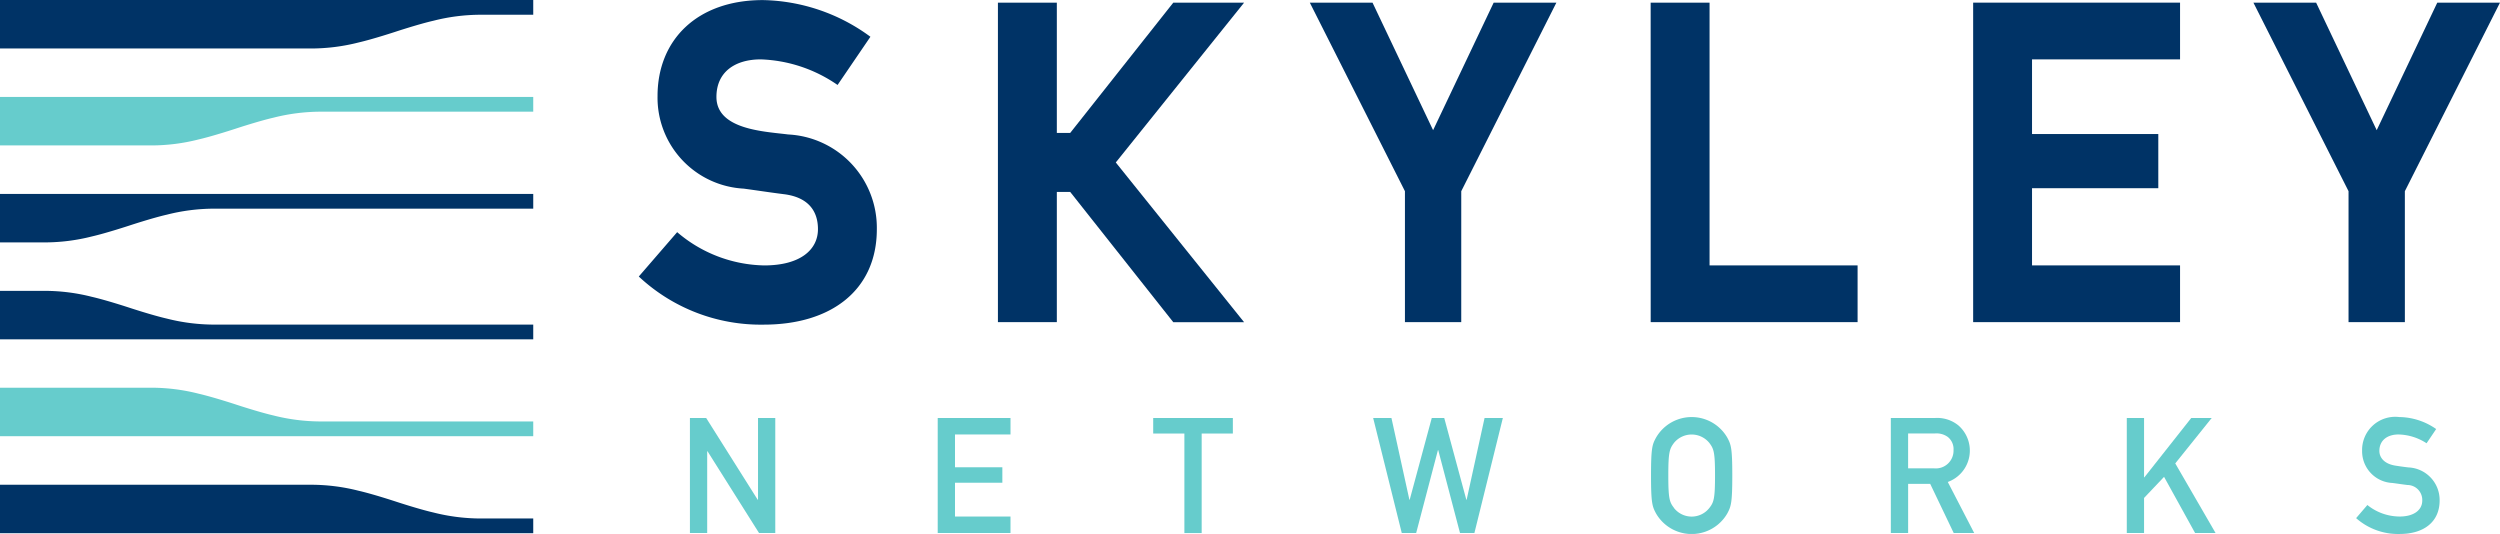
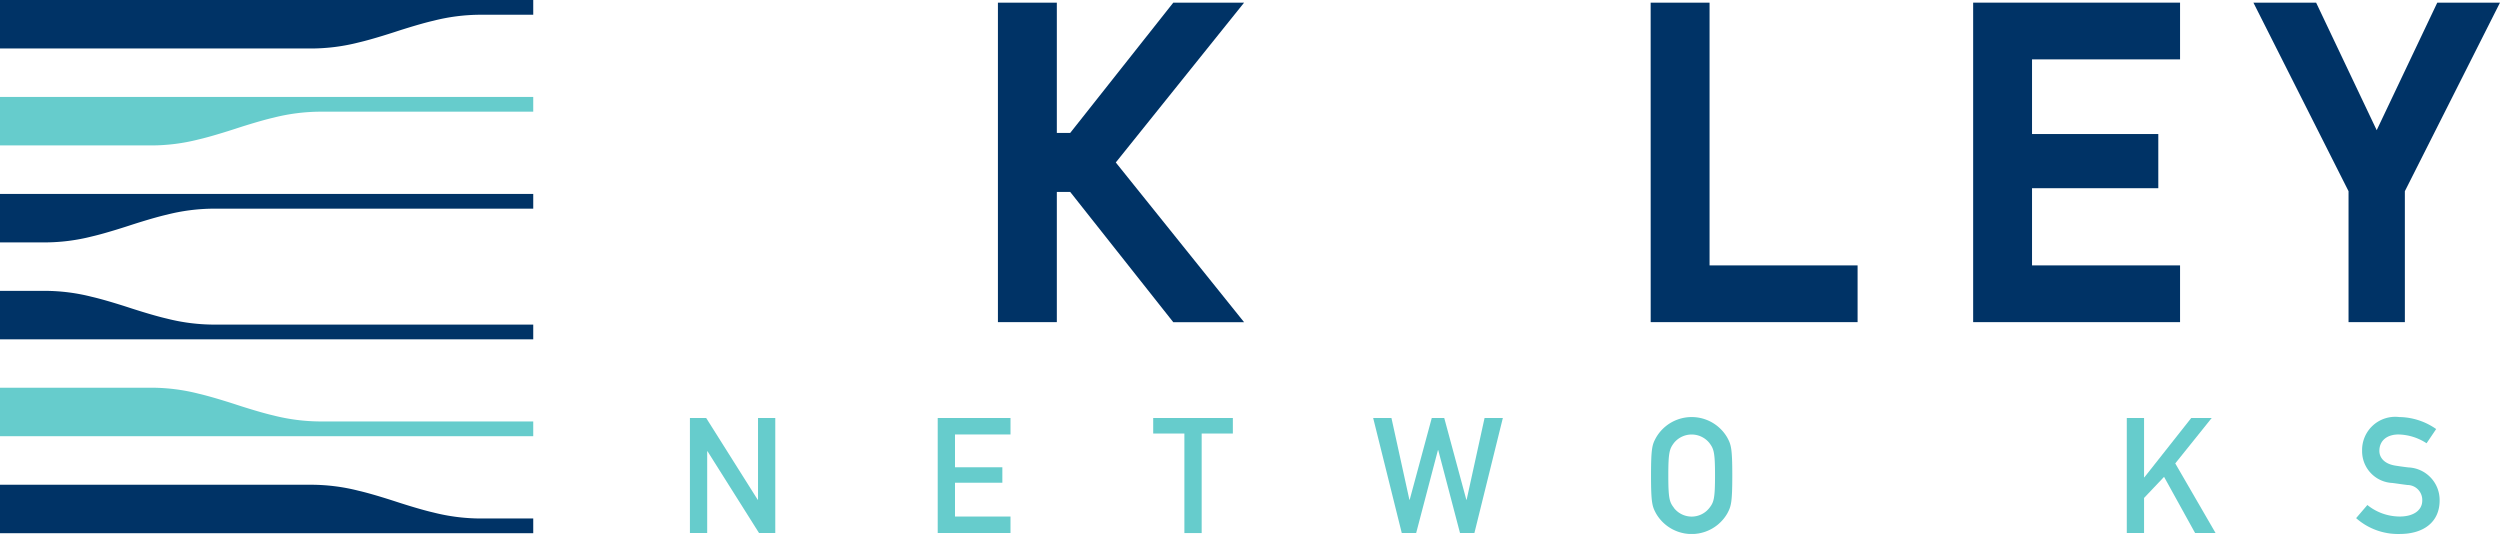
<svg xmlns="http://www.w3.org/2000/svg" width="123.068" height="26.285" viewBox="0 0 123.068 26.285">
  <g transform="translate(-1122.688 -548.353)">
    <path d="M1122.688,553.125v2.387h7.488a9.453,9.453,0,0,0,2.28-.293c.735-.169,1.851-.538,1.851-.538s1.116-.368,1.85-.537a9.526,9.526,0,0,1,2.281-.293h10.5v-.726Z" fill="#6cc" />
    <path d="M1122.688,548.353v2.387h15.363a9.481,9.481,0,0,0,2.28-.294c.735-.169,1.851-.538,1.851-.538s1.116-.368,1.85-.536a9.466,9.466,0,0,1,2.281-.293h2.625v-.726Z" fill="#036" />
    <path d="M1122.688,557.9v2.386h2.238a9.484,9.484,0,0,0,2.28-.292c.735-.169,1.851-.538,1.851-.538s1.116-.369,1.85-.537a9.5,9.5,0,0,1,2.281-.294h15.75V557.9Z" fill="#036" />
    <path d="M1133.188,564.332a9.5,9.5,0,0,1-2.281-.294c-.734-.168-1.85-.537-1.85-.537s-1.116-.368-1.851-.537a9.455,9.455,0,0,0-2.28-.293h-2.238v2.387h26.25v-.726Z" fill="#036" />
    <path d="M1138.438,569.1a9.526,9.526,0,0,1-2.281-.293c-.734-.169-1.85-.539-1.85-.539s-1.116-.367-1.851-.537a9.482,9.482,0,0,0-2.28-.292h-7.488v2.386h26.25V569.1Z" fill="#6cc" />
    <path d="M1146.313,573.877a9.528,9.528,0,0,1-2.281-.293c-.734-.168-1.85-.537-1.85-.537s-1.116-.369-1.851-.538a9.513,9.513,0,0,0-2.28-.293h-15.363V574.6h26.25v-.726Z" fill="#036" />
    <path d="M1156.651,568.929h.8l2.536,4.024h.016v-4.024h.85v5.662h-.8l-2.536-4.024h-.016v4.024h-.85Z" fill="#6cc" />
    <path d="M1168.849,568.929h3.583v.811H1169.7v1.614h2.331v.764H1169.7v1.662h2.732v.811h-3.583Z" fill="#6cc" />
    <path d="M1180.992,569.693h-1.535v-.764h3.921v.764h-1.535v4.9h-.851Z" fill="#6cc" />
    <path d="M1190.285,568.929h.9l.883,4.024h.016l1.086-4.024h.614l1.087,4.024h.016l.882-4.024h.9l-1.4,5.662h-.709l-1.071-4.079h-.016l-1.071,4.079h-.709Z" fill="#6cc" />
    <path d="M1204.208,569.9a2.025,2.025,0,0,1,3.512,0c.181.339.244.5.244,1.859s-.063,1.527-.244,1.866a2.025,2.025,0,0,1-3.512,0c-.182-.339-.245-.5-.245-1.866S1204.026,570.236,1204.208,569.9Zm.889,3.465a1.107,1.107,0,0,0,1.733,0c.221-.283.284-.441.284-1.606s-.063-1.315-.284-1.607a1.122,1.122,0,0,0-1.733,0c-.22.292-.283.449-.283,1.607S1204.877,573.079,1205.1,573.362Z" fill="#6cc" />
-     <path d="M1215.768,568.929h2.189a1.648,1.648,0,0,1,1.142.37,1.643,1.643,0,0,1-.527,2.78l1.3,2.512h-1.008l-1.157-2.418h-1.087v2.418h-.851Zm.851,2.48h1.283a.874.874,0,0,0,.953-.9.763.763,0,0,0-.283-.646.948.948,0,0,0-.622-.173h-1.331Z" fill="#6cc" />
    <path d="M1227.384,568.929h.85v2.921h.016l2.307-2.921h1.008l-1.795,2.236,1.984,3.426h-1.008l-1.527-2.764-.985,1.039v1.725h-.85Z" fill="#6cc" />
    <path d="M1239.227,573.213a2.547,2.547,0,0,0,1.591.567c.693,0,1.111-.315,1.111-.788a.735.735,0,0,0-.733-.764c-.252-.031-.449-.063-.74-.1a1.563,1.563,0,0,1-1.488-1.591,1.631,1.631,0,0,1,1.827-1.654,3.232,3.232,0,0,1,1.819.591l-.473.7a2.616,2.616,0,0,0-1.386-.433c-.52,0-.937.268-.937.811,0,.315.228.638.8.724.15.024.363.056.63.087a1.606,1.606,0,0,1,1.536,1.63c0,1.04-.764,1.646-1.969,1.646a3.112,3.112,0,0,1-2.142-.78Z" fill="#6cc" />
-     <path d="M1154.134,561.965l1.889-2.184a6.762,6.762,0,0,0,4.284,1.638c1.785,0,2.647-.777,2.647-1.785,0-.9-.483-1.575-1.681-1.722-.671-.084-1.2-.168-1.973-.273a4.485,4.485,0,0,1-4.243-4.557c0-2.772,1.954-4.725,5.187-4.725a9.187,9.187,0,0,1,5.292,1.806l-1.617,2.373a7.048,7.048,0,0,0-3.779-1.26c-1.281,0-2.184.63-2.184,1.848,0,1.617,2.373,1.7,3.528,1.848a4.6,4.6,0,0,1,4.368,4.662c0,3-2.248,4.7-5.566,4.7A8.787,8.787,0,0,1,1154.134,561.965Z" fill="#036" />
-     <path d="M1194.621,564.212h-2.772v-6.447l-4.683-9.282h3.087l2.982,6.279,2.982-6.279h3.087l-4.683,9.282Z" fill="#036" />
    <path d="M1203.945,548.483h2.9v12.936h7.287v2.793h-10.185Z" fill="#036" />
    <path d="M1219.821,548.483h10.185v2.793h-7.287v3.675h6.216v2.667h-6.216v3.8h7.287v2.793h-10.185Z" fill="#036" />
    <path d="M1241.073,564.212H1238.3v-6.447l-4.683-9.282h3.087l2.982,6.279,2.982-6.279h3.087l-4.683,9.282Z" fill="#036" />
    <path d="M1183.932,548.483h-3.486l-5.076,6.415h-.657v-6.415h-2.9v15.729h2.9V557.8h.657l5.076,6.415h3.486l-6.317-7.864Z" fill="#036" />
  </g>
</svg>